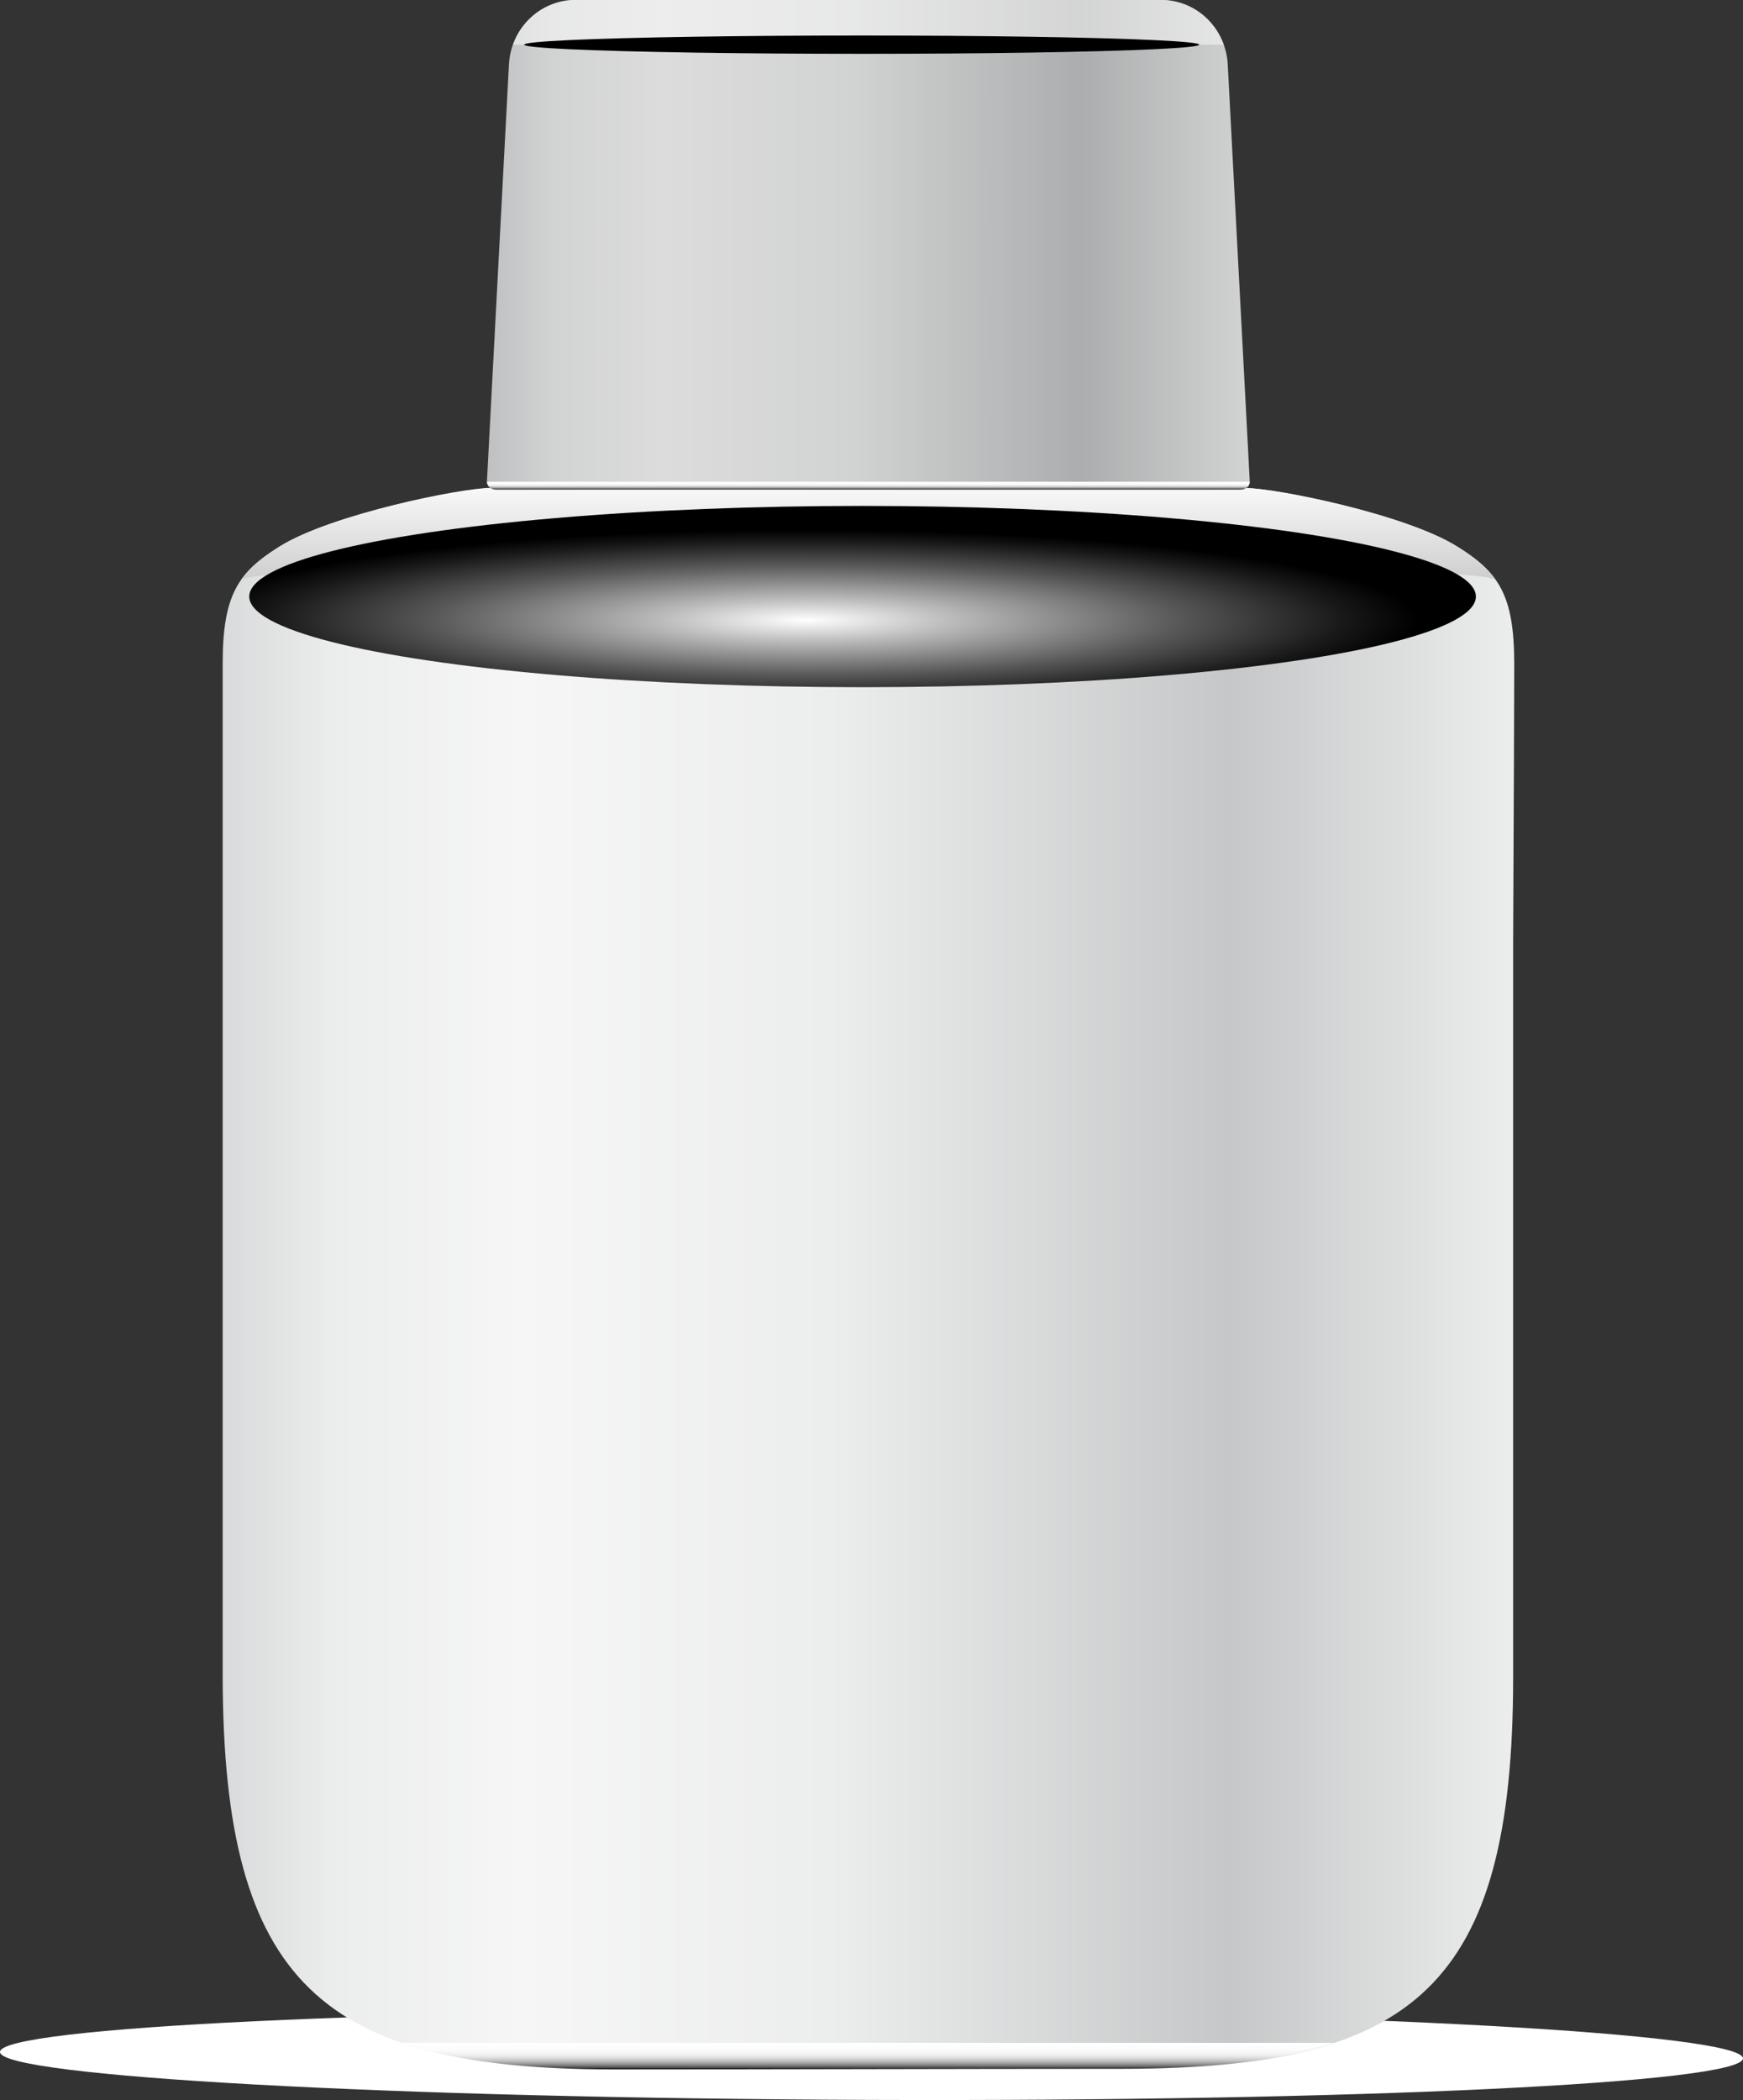
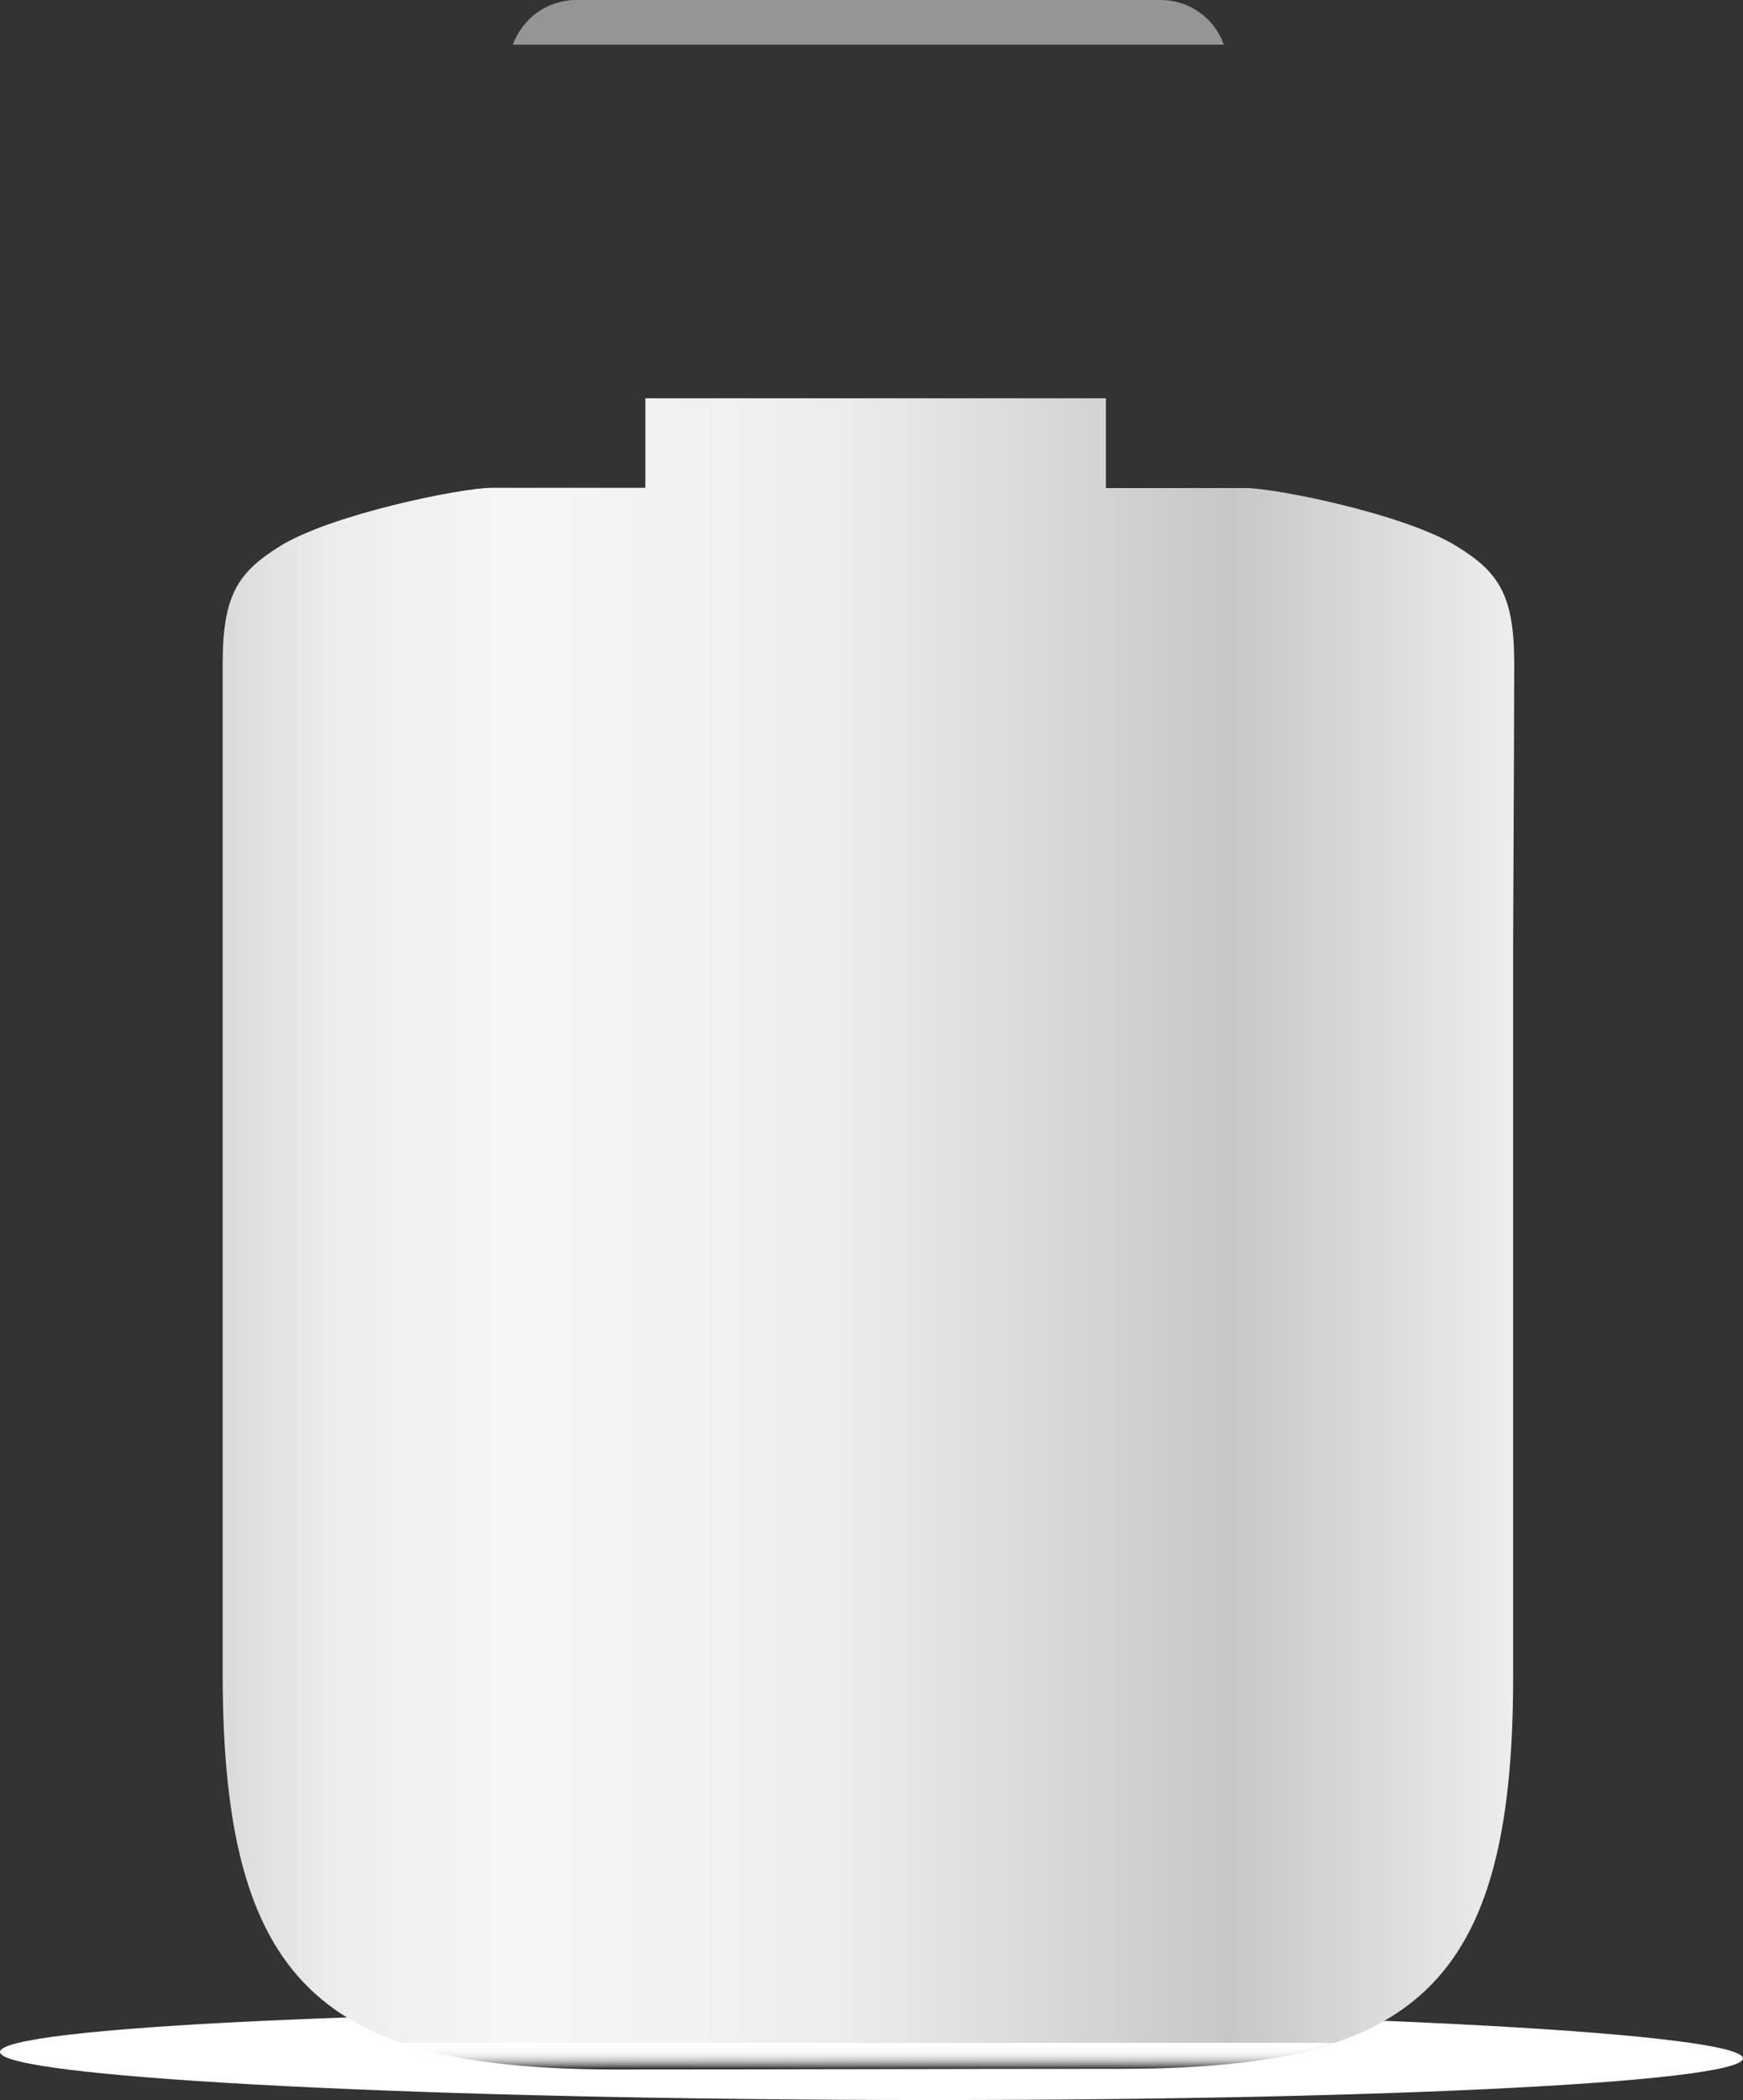
<svg xmlns="http://www.w3.org/2000/svg" xmlns:xlink="http://www.w3.org/1999/xlink" viewBox="0 0 80 96.39">
  <rect x="0" y="0" width="80" height="96.39" fill="#333333" stroke="none" />
  <defs>
    <style>
      .cls-1 {
        fill: url(#radial-gradient-2);
      }

      .cls-1, .cls-2 {
        mix-blend-mode: screen;
      }

      .cls-2 {
        fill: url(#radial-gradient-3);
      }

      .cls-3 {
        fill: url(#linear-gradient);
      }

      .cls-3, .cls-4, .cls-5, .cls-6, .cls-7, .cls-8 {
        fill-rule: evenodd;
      }

      .cls-9 {
        fill: url(#radial-gradient);
      }

      .cls-9, .cls-4, .cls-5 {
        mix-blend-mode: multiply;
      }

      .cls-4 {
        fill: url(#linear-gradient-5);
      }

      .cls-5 {
        fill: url(#linear-gradient-2);
      }

      .cls-6 {
        fill: url(#linear-gradient-3);
        mix-blend-mode: color-burn;
      }

      .cls-7 {
        fill: #fff;
        opacity: .48;
      }

      .cls-8 {
        fill: url(#linear-gradient-4);
      }

      .cls-10 {
        isolation: isolate;
      }
    </style>
    <radialGradient id="radial-gradient" cx="1901.54" cy="-5375.84" fx="1901.54" fy="-5375.84" r="27.14" gradientTransform="translate(-2764.1 491.35) rotate(.21) scale(1.47 .08)" gradientUnits="userSpaceOnUse">
      <stop offset="0" stop-color="#898a8a" />
      <stop offset=".04" stop-color="#919292" />
      <stop offset=".24" stop-color="#b8b9b9" />
      <stop offset=".44" stop-color="#d7d7d7" />
      <stop offset=".64" stop-color="#ededed" />
      <stop offset=".83" stop-color="#fafafa" />
      <stop offset="1" stop-color="#fff" />
    </radialGradient>
    <linearGradient id="linear-gradient" x1="10.22" y1="56.63" x2="69.5" y2="56.63" gradientTransform="matrix(1, 0, 0, 1, 0, 0)" gradientUnits="userSpaceOnUse">
      <stop offset="0" stop-color="#d9dadb" />
      <stop offset=".09" stop-color="#eceded" />
      <stop offset=".23" stop-color="#f6f6f6" />
      <stop offset=".47" stop-color="#eceded" />
      <stop offset=".78" stop-color="#c6c7c8" />
      <stop offset="1" stop-color="#eceded" />
    </linearGradient>
    <linearGradient id="linear-gradient-2" x1="39.85" y1="93.76" x2="39.85" y2="94.98" gradientTransform="matrix(1, 0, 0, 1, 0, 0)" gradientUnits="userSpaceOnUse">
      <stop offset="0" stop-color="#fff" />
      <stop offset=".26" stop-color="#fcfcfc" />
      <stop offset=".4" stop-color="#f4f4f4" />
      <stop offset=".52" stop-color="#e7e7e7" />
      <stop offset=".61" stop-color="#d4d3d4" />
      <stop offset=".7" stop-color="#bbbabb" />
      <stop offset=".78" stop-color="#9d9b9d" />
      <stop offset=".86" stop-color="#787779" />
      <stop offset=".93" stop-color="#4e4c4f" />
      <stop offset=".99" stop-color="#201d21" />
      <stop offset="1" stop-color="#1a171b" />
    </linearGradient>
    <linearGradient id="linear-gradient-3" x1="39.86" y1="21.74" x2="39.86" y2="44.89" gradientTransform="matrix(1, 0, 0, 1, 0, 0)" gradientUnits="userSpaceOnUse">
      <stop offset="0" stop-color="#fff" />
      <stop offset="1" stop-color="#1a171b" />
    </linearGradient>
    <linearGradient id="linear-gradient-4" x1="22.35" y1="11.23" x2="57.36" y2="11.23" gradientTransform="matrix(1, 0, 0, 1, 0, 0)" gradientUnits="userSpaceOnUse">
      <stop offset="0" stop-color="#bfc0c1" />
      <stop offset=".09" stop-color="#d2d3d3" />
      <stop offset=".23" stop-color="#dcdcdc" />
      <stop offset=".47" stop-color="#d2d3d3" />
      <stop offset=".78" stop-color="#acadae" />
      <stop offset="1" stop-color="#d2d3d3" />
    </linearGradient>
    <linearGradient id="linear-gradient-5" x1="39.86" y1="22.11" x2="39.86" y2="22.47" xlink:href="#linear-gradient-2" />
    <radialGradient id="radial-gradient-2" cx="-3375.74" cy="-35584.07" fx="-3375.74" fy="-35584.07" r="24.38" gradientTransform="translate(2181.45 610.54) scale(.63 .02)" gradientUnits="userSpaceOnUse">
      <stop offset="0" stop-color="#fff" />
      <stop offset=".23" stop-color="#bdbdbd" />
      <stop offset=".61" stop-color="#585858" />
      <stop offset=".88" stop-color="#181818" />
      <stop offset="1" stop-color="#000" />
    </radialGradient>
    <radialGradient id="radial-gradient-3" cx="842.25" cy="-2727.33" fx="842.25" fy="-2727.33" r="24.41" gradientTransform="translate(-931.6 492.11) scale(1.15 .17)" xlink:href="#radial-gradient-2" />
  </defs>
  <g class="cls-10">
    <g id="Layer_1" data-name="Layer 1">
      <g>
        <path class="cls-9" d="M80,94.47c0,1.14-17.92,1.99-40.01,1.91S0,95.31,0,94.18c0-1.14,17.92-1.99,40.01-1.91,22.09,.08,40,1.07,39.99,2.21Z" />
        <path class="cls-3" d="M50.76,22.4h6.41c1.36,0,7.35,1.2,9.72,2.69,1.9,1.18,2.61,2.22,2.61,5.38h0c0,.38-.02,7.06-.05,12.83v33.67h0c0,14.17-4.52,17.99-17.99,17.99-7.8,0-15.37,.03-23.22,.03-13.44,0-17.99-3.94-18.02-18.02h0V30.46h0c0-3.16,.71-4.19,2.61-5.38,2.37-1.48,8.36-2.69,9.72-2.69h7.07v-4.11h21.14v4.11h0Z" />
        <path class="cls-5" d="M61.23,93.76c-2.54,.85-5.76,1.19-9.78,1.19-7.8,0-15.37,.03-23.22,.03-4.01,0-7.23-.35-9.78-1.22H61.23Z" />
-         <path class="cls-6" d="M50.76,22.4h6.41c1.36,0,7.35,1.2,9.72,2.69,.77,.48,1.34,.93,1.75,1.52-1.65-.99-55.73-1.1-57.57,0,.41-.58,.98-1.03,1.75-1.51,2.37-1.48,8.36-2.69,9.72-2.69h7.07v-4.11h21.14v4.11h0Z" />
-         <path class="cls-8" d="M22.76,22.47H56.96c.22,0,.41-.17,.4-.39l-1.01-19.13c-.09-1.62-1.39-2.96-3.09-2.96H26.45c-1.7,0-3,1.33-3.09,2.96l-1.01,19.13c-.01,.21,.18,.39,.4,.39h0Z" />
-         <path class="cls-4" d="M22.76,22.47H56.96c.21,0,.4-.16,.4-.36H22.35c0,.2,.19,.36,.4,.36h0Z" />
        <path class="cls-7" d="M56.17,2.05c-.42-1.19-1.54-2.05-2.91-2.05H26.45c-1.37,0-2.48,.87-2.91,2.05H56.17Z" />
-         <ellipse class="cls-1" cx="39.55" cy="2.05" rx="15.49" ry=".42" />
-         <ellipse class="cls-2" cx="39.59" cy="27.38" rx="28.15" ry="4.16" />
      </g>
    </g>
  </g>
</svg>